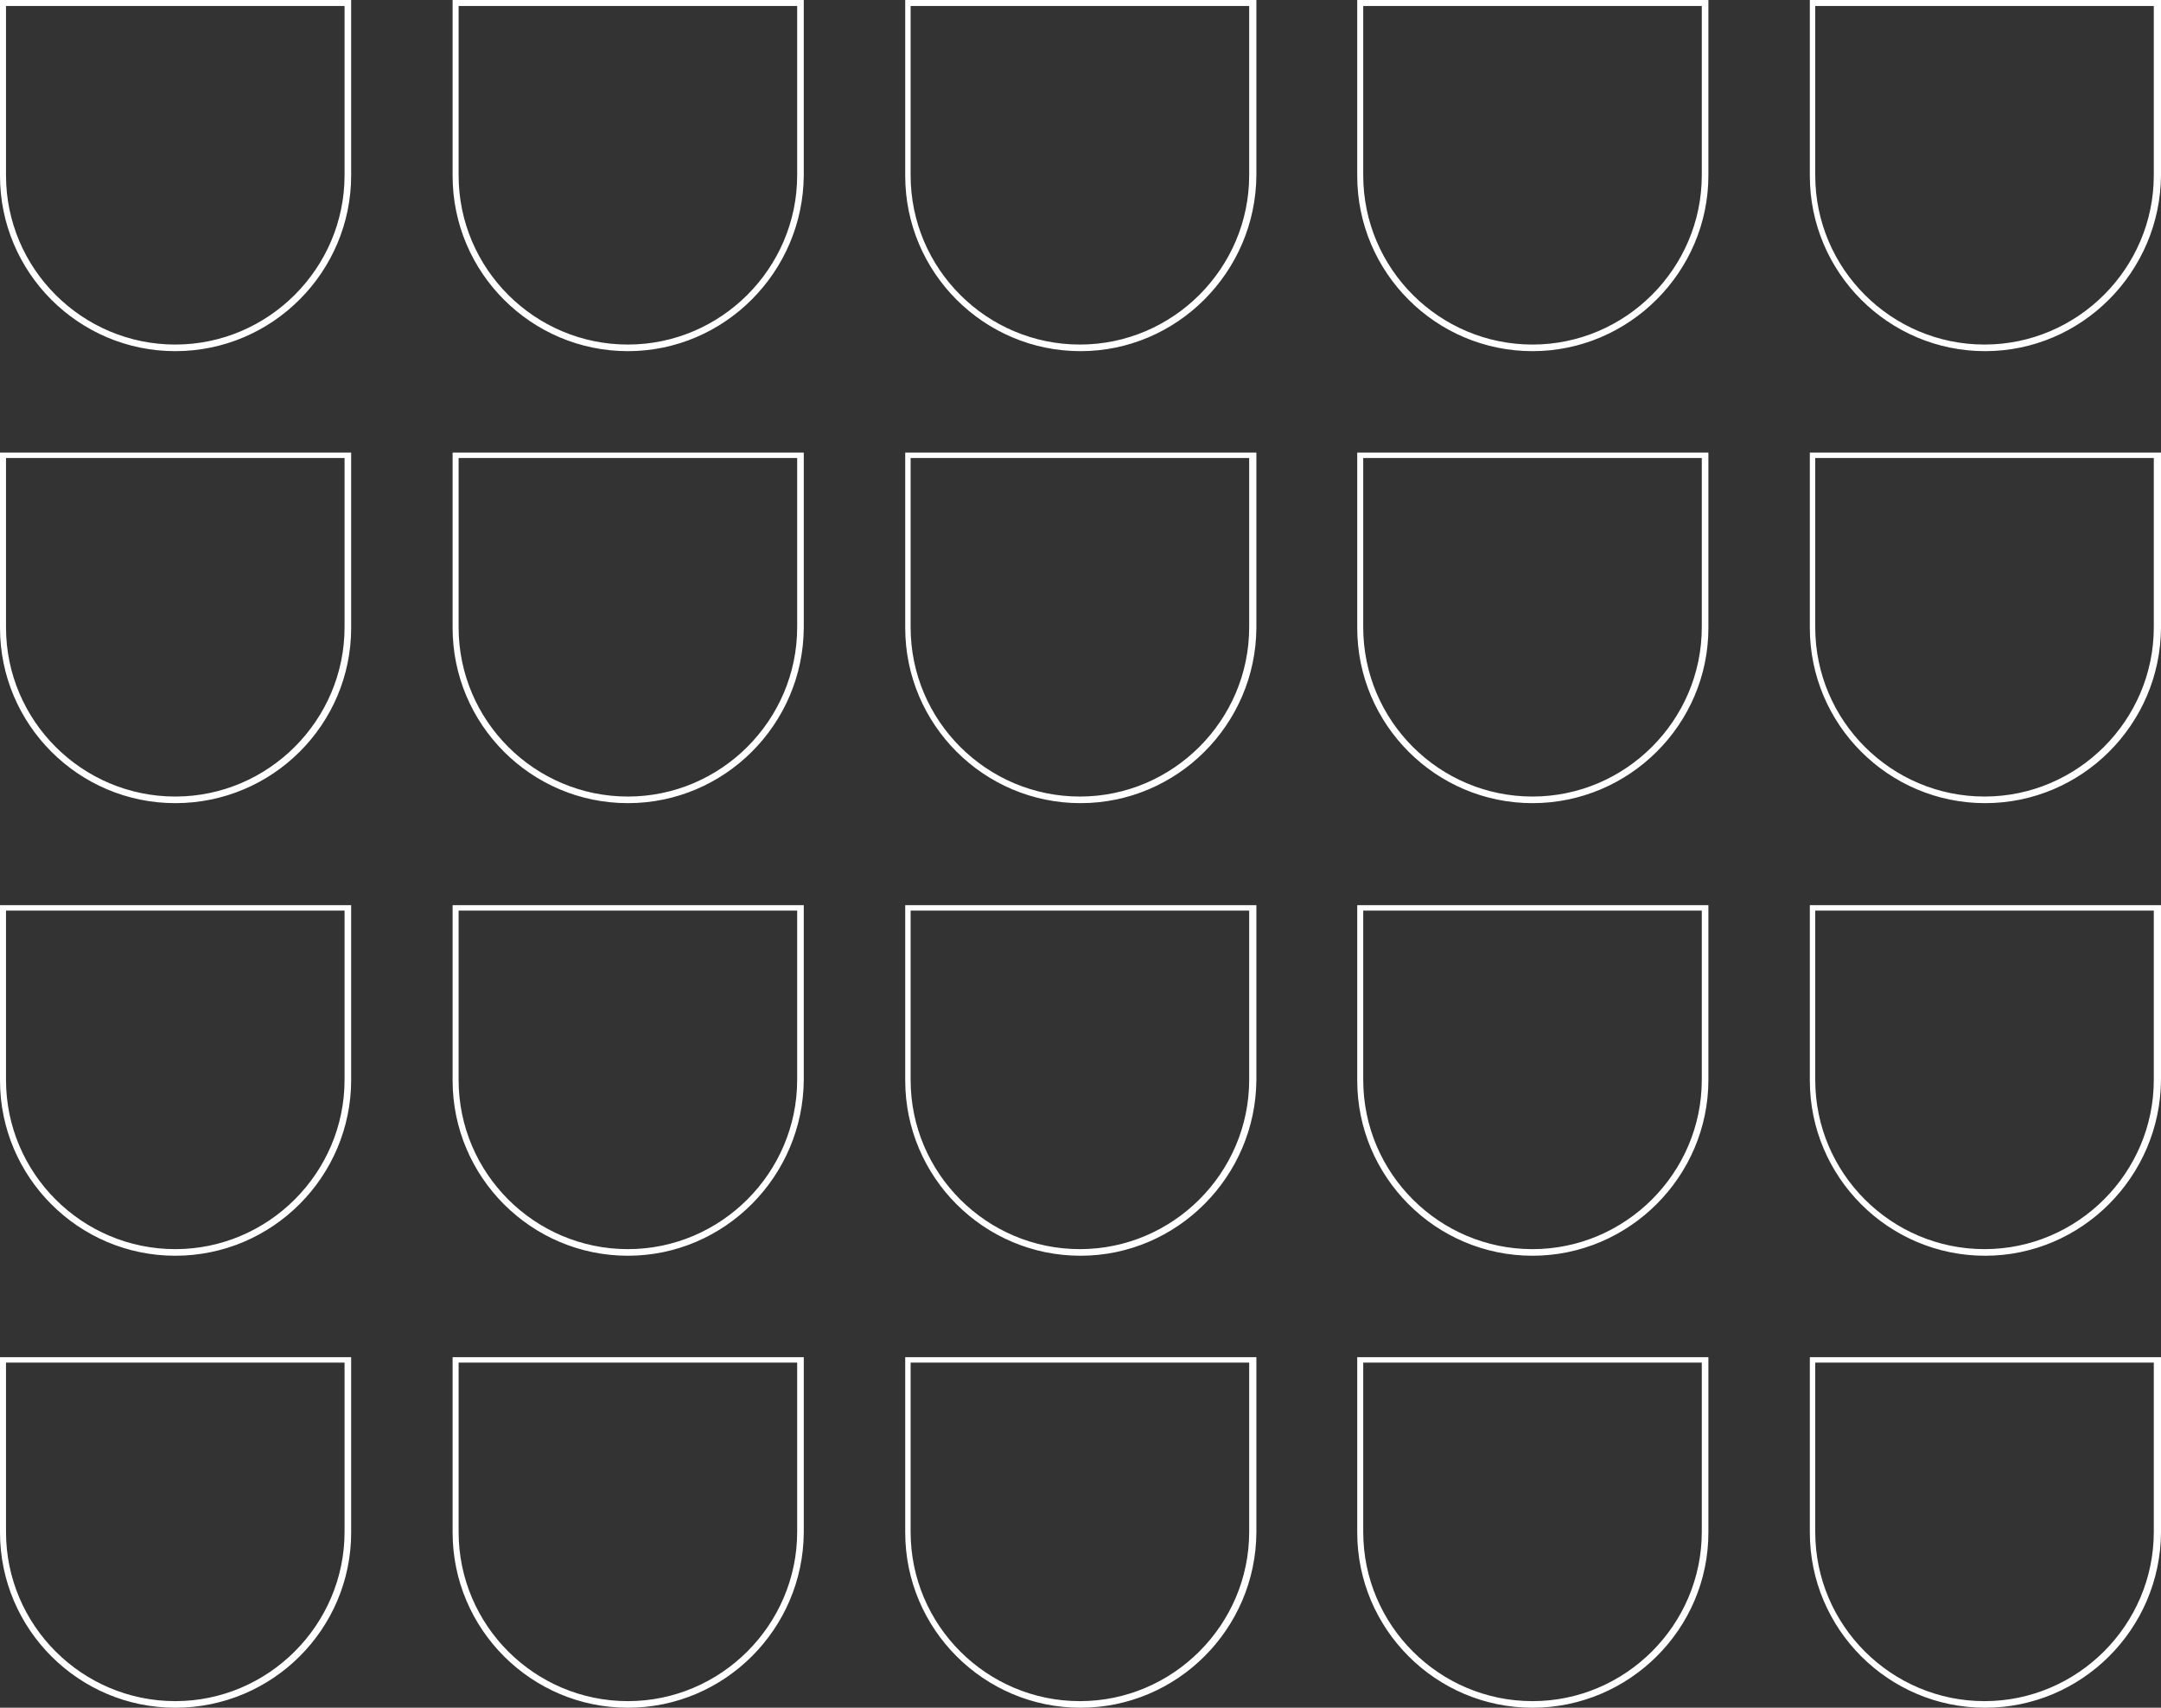
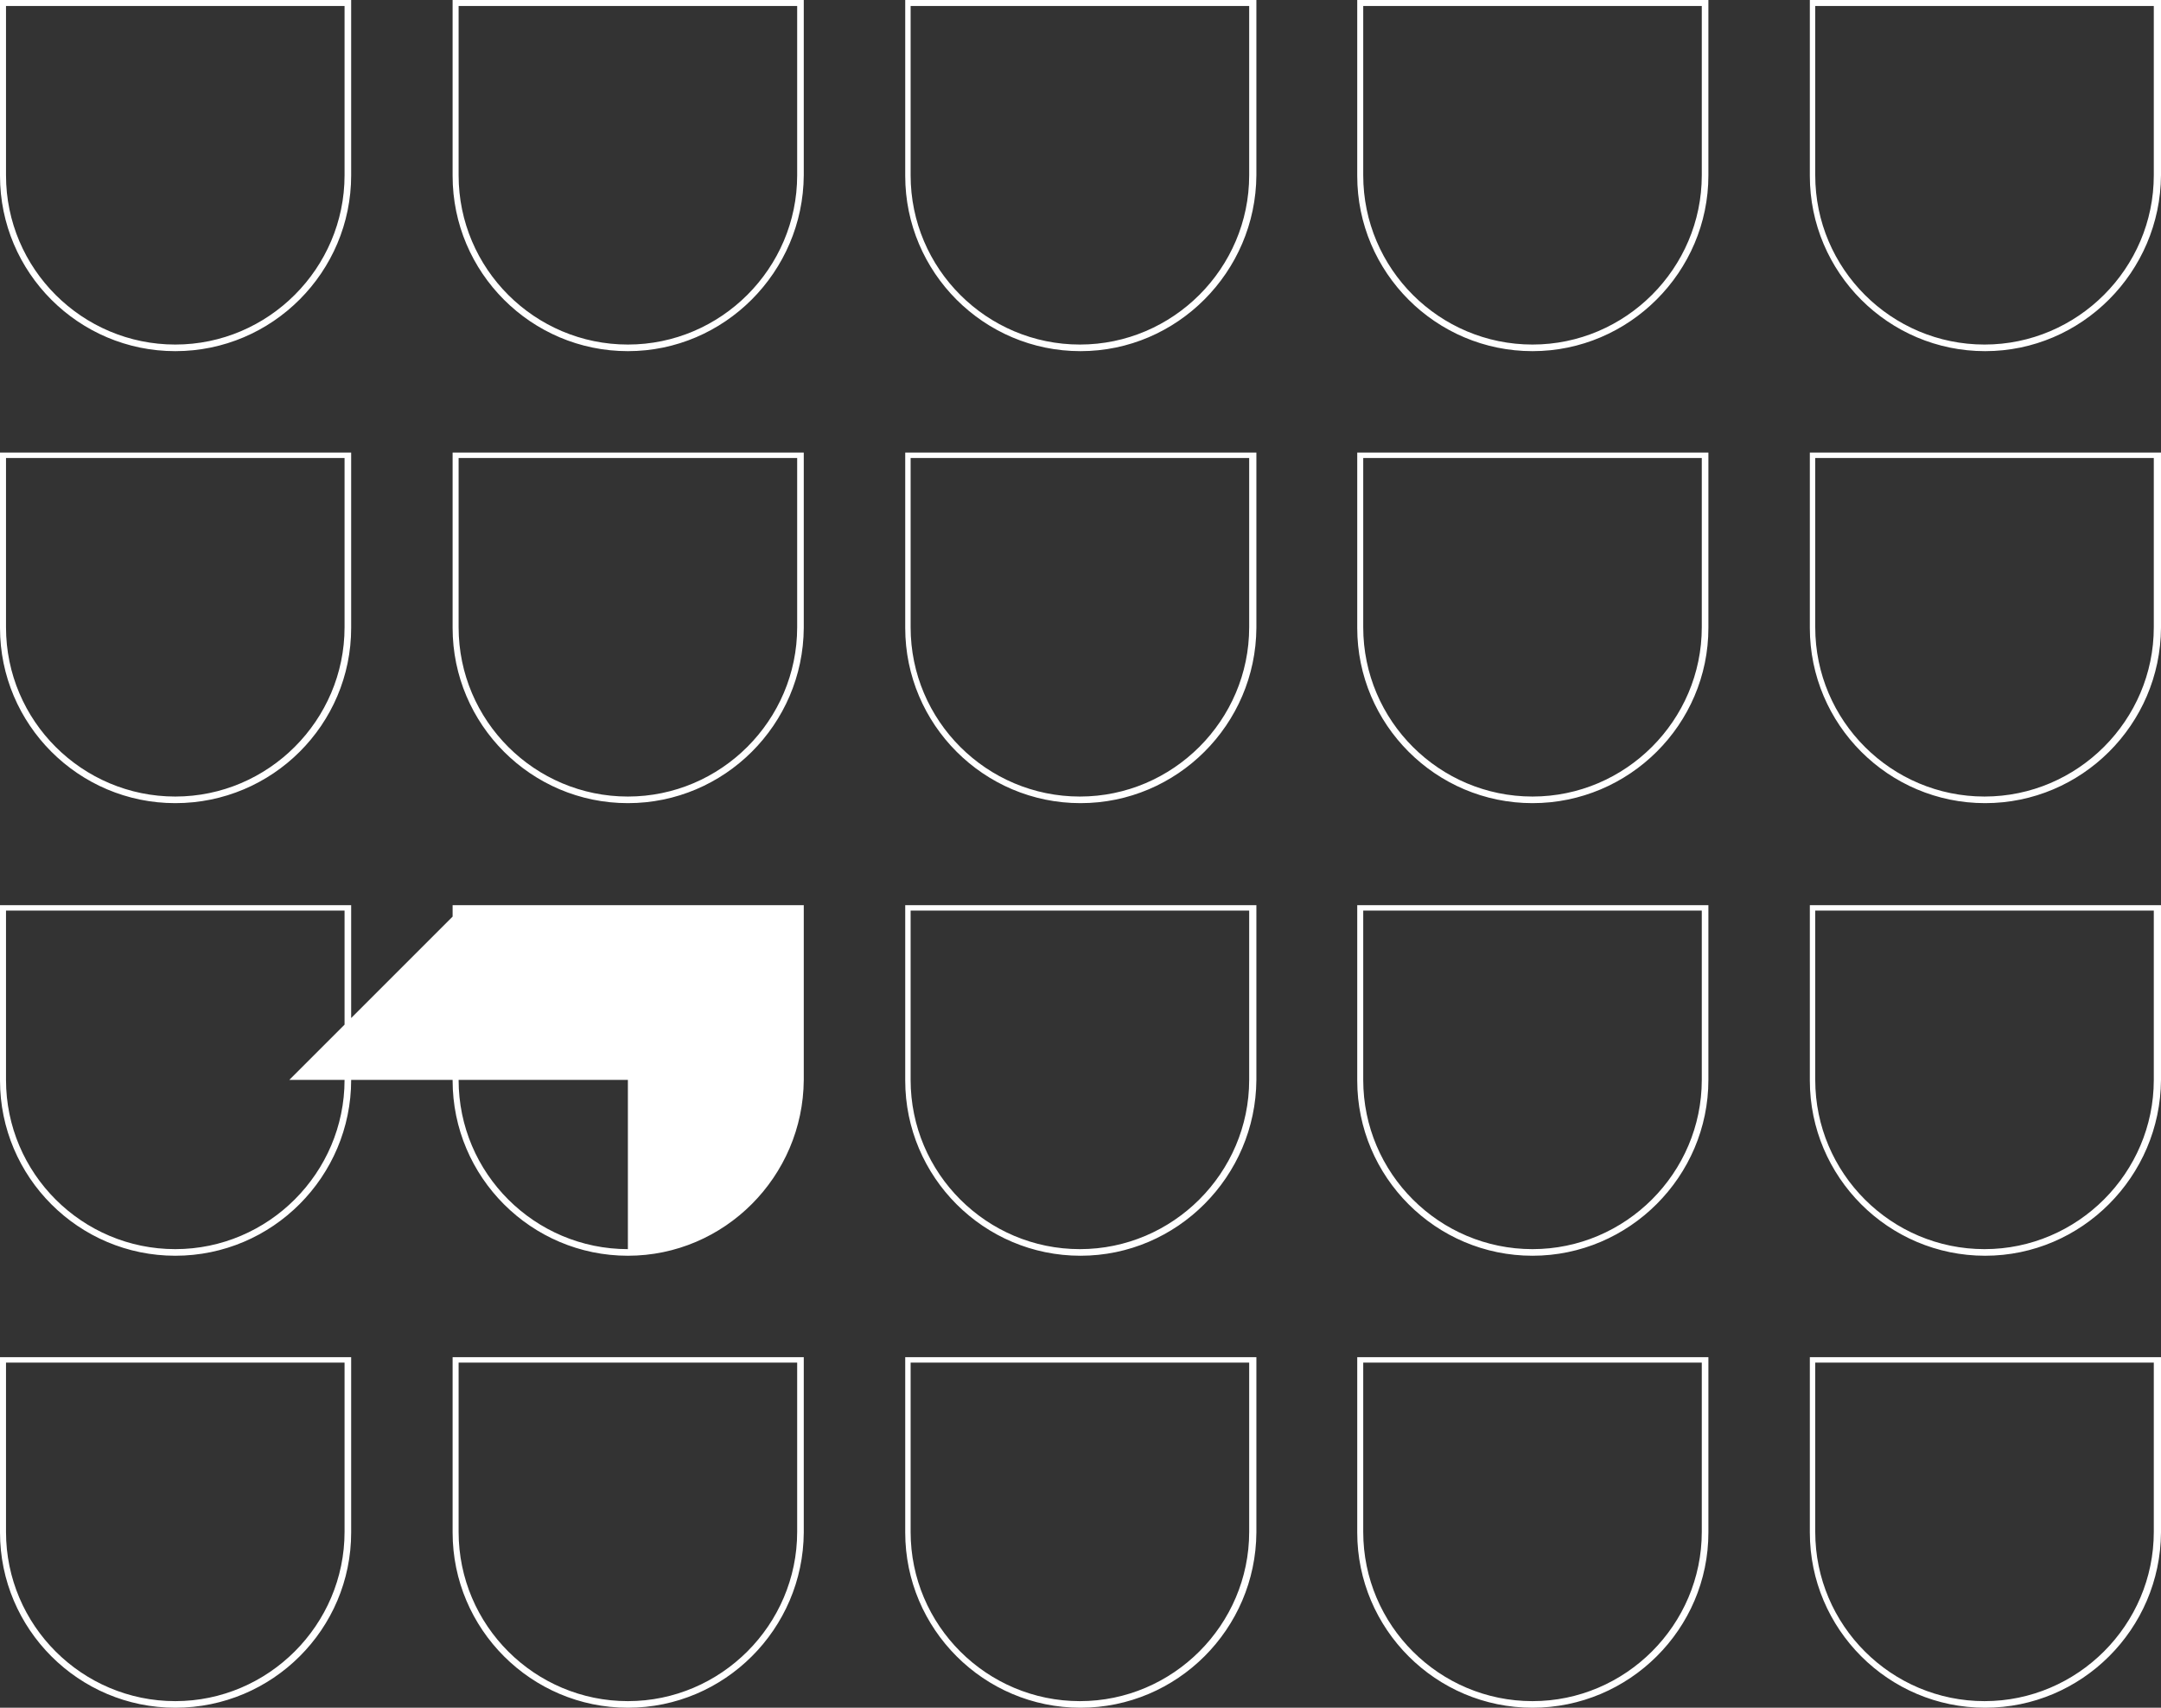
<svg xmlns="http://www.w3.org/2000/svg" data-bbox="44.9 40.1 360 284.5" viewBox="44.9 40.1 360 284.5" data-type="color" aria-hidden="true">
  <rect x="44.9" y="40.1" width="360" height="284.5" fill="#333333" stroke="none" />
  <defs>
    <style />
  </defs>
-   <path d="M74.1 98.6c-16.1 0-29.2-13.1-29.2-29.2V40.1h58.5v29.2c0 16.1-13.1 29.3-29.3 29.3zM45.9 41.1v28.2c0 15.6 12.7 28.2 28.2 28.2s28.2-12.7 28.2-28.2V41.1H45.9zm103.6 57.5c-16.1 0-29.2-13.1-29.2-29.2V40.1h58.5v29.2c-.1 16.1-13.2 29.3-29.3 29.3zm-28.2-57.5v28.2c0 15.6 12.7 28.2 28.2 28.2s28.2-12.7 28.2-28.2V41.1h-56.4zm103.6 57.5c-16.1 0-29.2-13.1-29.2-29.2V40.1h58.5v29.2c-.1 16.1-13.2 29.3-29.3 29.3zm-28.3-57.5v28.2c0 15.6 12.7 28.2 28.2 28.2S253 84.8 253 69.3V41.1h-56.4zm103.6 57.5c-16.1 0-29.2-13.1-29.2-29.2V40.1h58.5v29.2c0 16.1-13.2 29.3-29.3 29.3zM272 41.1v28.2c0 15.6 12.7 28.2 28.2 28.2s28.2-12.7 28.2-28.2V41.1H272zm103.6 57.5c-16.1 0-29.2-13.1-29.2-29.2V40.1h58.5v29.2c-.1 16.1-13.2 29.3-29.3 29.3zm-28.3-57.5v28.2c0 15.6 12.7 28.2 28.2 28.2s28.2-12.7 28.2-28.2V41.1h-56.4zM74.1 173.9c-16.1 0-29.2-13.1-29.2-29.2v-29.2h58.5v29.2c0 16.1-13.1 29.2-29.3 29.2zm-28.2-57.5v28.2c0 15.6 12.7 28.2 28.2 28.2s28.2-12.7 28.2-28.2v-28.2H45.9zm103.6 57.5c-16.1 0-29.2-13.1-29.2-29.2v-29.2h58.5v29.2c-.1 16.1-13.2 29.2-29.3 29.2zm-28.2-57.5v28.2c0 15.6 12.7 28.2 28.2 28.2s28.2-12.7 28.2-28.2v-28.2h-56.4zm103.6 57.5c-16.1 0-29.2-13.1-29.2-29.2v-29.2h58.5v29.2c-.1 16.1-13.2 29.2-29.3 29.2zm-28.3-57.5v28.2c0 15.6 12.7 28.2 28.2 28.2s28.2-12.7 28.2-28.2v-28.2h-56.4zm103.6 57.5c-16.1 0-29.2-13.1-29.2-29.2v-29.2h58.5v29.2c0 16.1-13.2 29.2-29.3 29.2zM272 116.4v28.2c0 15.6 12.7 28.2 28.2 28.2s28.2-12.7 28.2-28.2v-28.2H272zm103.6 57.5c-16.1 0-29.2-13.1-29.2-29.2v-29.2h58.5v29.2c-.1 16.1-13.2 29.2-29.3 29.2zm-28.3-57.5v28.2c0 15.6 12.7 28.2 28.2 28.2s28.2-12.7 28.2-28.2v-28.2h-56.4zM74.1 249.3c-16.1 0-29.2-13.1-29.2-29.2v-29.2h58.5V220c0 16.1-13.1 29.3-29.3 29.3zm-28.2-57.5V220c0 15.6 12.7 28.2 28.2 28.2s28.2-12.7 28.2-28.2v-28.2H45.9zm103.6 57.5c-16.1 0-29.2-13.1-29.2-29.2v-29.2h58.5V220c-.1 16.1-13.2 29.3-29.3 29.3zm-28.2-57.5V220c0 15.6 12.7 28.2 28.2 28.2s28.2-12.7 28.2-28.2v-28.2h-56.4zm103.6 57.5c-16.1 0-29.2-13.1-29.2-29.2v-29.2h58.5V220c-.1 16.1-13.2 29.3-29.3 29.3zm-28.3-57.5V220c0 15.6 12.7 28.2 28.2 28.2S253 235.5 253 220v-28.2h-56.4zm103.6 57.5c-16.1 0-29.2-13.1-29.2-29.2v-29.2h58.5V220c0 16.1-13.2 29.3-29.3 29.3zM272 191.8V220c0 15.6 12.7 28.2 28.2 28.2s28.2-12.7 28.2-28.2v-28.2H272zm103.6 57.5c-16.1 0-29.2-13.1-29.2-29.2v-29.2h58.5V220c-.1 16.1-13.2 29.3-29.3 29.3zm-28.3-57.5V220c0 15.6 12.7 28.2 28.2 28.2s28.2-12.7 28.2-28.2v-28.2h-56.4zM74.1 324.6c-16.1 0-29.2-13.1-29.2-29.2v-29.2h58.5v29.2c0 16.1-13.1 29.2-29.3 29.2zm-28.2-57.5v28.2c0 15.6 12.7 28.2 28.2 28.2s28.2-12.7 28.2-28.2v-28.2H45.9zm103.6 57.5c-16.1 0-29.2-13.1-29.2-29.2v-29.2h58.5v29.2c-.1 16.1-13.2 29.2-29.3 29.2zm-28.2-57.5v28.2c0 15.6 12.7 28.2 28.2 28.2s28.2-12.7 28.2-28.2v-28.2h-56.4zm103.6 57.5c-16.1 0-29.2-13.1-29.2-29.2v-29.2h58.5v29.2c-.1 16.1-13.2 29.2-29.3 29.2zm-28.3-57.5v28.2c0 15.6 12.7 28.2 28.2 28.2s28.2-12.7 28.2-28.2v-28.2h-56.4zm103.6 57.5c-16.1 0-29.2-13.1-29.2-29.2v-29.2h58.5v29.2c0 16.1-13.2 29.2-29.3 29.2zM272 267.1v28.2c0 15.6 12.7 28.2 28.2 28.2s28.2-12.7 28.2-28.2v-28.2H272zm103.6 57.5c-16.1 0-29.2-13.1-29.2-29.2v-29.2h58.5v29.2c-.1 16.1-13.2 29.2-29.3 29.2zm-28.3-57.5v28.2c0 15.6 12.7 28.2 28.2 28.2s28.2-12.7 28.2-28.2v-28.2h-56.4z" data-color="1" fill="#fff" />
+   <path d="M74.1 98.6c-16.1 0-29.2-13.1-29.2-29.2V40.1h58.5v29.2c0 16.1-13.1 29.3-29.3 29.3zM45.9 41.1v28.2c0 15.6 12.7 28.2 28.2 28.2s28.2-12.7 28.2-28.2V41.1H45.9zm103.6 57.5c-16.1 0-29.2-13.1-29.2-29.2V40.1h58.5v29.2c-.1 16.1-13.2 29.3-29.3 29.3zm-28.2-57.5v28.2c0 15.6 12.7 28.2 28.2 28.2s28.2-12.7 28.2-28.2V41.1h-56.4zm103.6 57.5c-16.1 0-29.2-13.1-29.2-29.2V40.1h58.5v29.2c-.1 16.1-13.2 29.3-29.3 29.3zm-28.3-57.5v28.2c0 15.6 12.7 28.2 28.2 28.2S253 84.8 253 69.3V41.1h-56.4zm103.6 57.5c-16.1 0-29.2-13.1-29.2-29.2V40.1h58.5v29.2c0 16.1-13.2 29.3-29.3 29.3zM272 41.1v28.2c0 15.6 12.7 28.2 28.2 28.2s28.2-12.7 28.2-28.2V41.1H272zm103.6 57.5c-16.1 0-29.2-13.1-29.2-29.2V40.1h58.5v29.2c-.1 16.1-13.2 29.3-29.3 29.3zm-28.3-57.5v28.2c0 15.6 12.7 28.2 28.2 28.2s28.2-12.7 28.2-28.2V41.1h-56.4zM74.1 173.9c-16.1 0-29.2-13.1-29.2-29.2v-29.2h58.5v29.2c0 16.1-13.1 29.2-29.3 29.2zm-28.2-57.5v28.2c0 15.6 12.7 28.2 28.2 28.2s28.2-12.7 28.2-28.2v-28.2H45.9zm103.6 57.5c-16.1 0-29.2-13.1-29.2-29.2v-29.2h58.5v29.2c-.1 16.1-13.2 29.2-29.3 29.2zm-28.2-57.5v28.2c0 15.6 12.7 28.2 28.2 28.2s28.2-12.7 28.2-28.2v-28.2h-56.4zm103.6 57.5c-16.1 0-29.2-13.1-29.2-29.2v-29.2h58.5v29.2c-.1 16.1-13.2 29.2-29.3 29.2zm-28.3-57.5v28.2c0 15.6 12.7 28.2 28.2 28.2s28.2-12.7 28.2-28.2v-28.2h-56.4zm103.6 57.5c-16.1 0-29.2-13.1-29.2-29.2v-29.2h58.5v29.2c0 16.1-13.2 29.2-29.3 29.2zM272 116.4v28.2c0 15.6 12.7 28.2 28.2 28.2s28.2-12.7 28.2-28.2v-28.2H272zm103.6 57.5c-16.1 0-29.2-13.1-29.2-29.2v-29.2h58.5v29.2c-.1 16.1-13.2 29.2-29.3 29.2zm-28.3-57.5v28.2c0 15.6 12.7 28.2 28.2 28.2s28.2-12.7 28.2-28.2v-28.2h-56.4zM74.1 249.3c-16.1 0-29.2-13.1-29.2-29.2v-29.2h58.5V220c0 16.1-13.1 29.3-29.3 29.3zm-28.2-57.5V220c0 15.6 12.7 28.2 28.2 28.2s28.2-12.7 28.2-28.2v-28.2H45.9zm103.6 57.5c-16.1 0-29.2-13.1-29.2-29.2v-29.2h58.5V220c-.1 16.1-13.2 29.3-29.3 29.3zm-28.2-57.5V220c0 15.6 12.7 28.2 28.2 28.2v-28.2h-56.4zm103.6 57.5c-16.1 0-29.2-13.1-29.2-29.2v-29.2h58.5V220c-.1 16.1-13.2 29.3-29.3 29.3zm-28.3-57.5V220c0 15.6 12.7 28.2 28.2 28.2S253 235.5 253 220v-28.2h-56.4zm103.6 57.5c-16.1 0-29.2-13.1-29.2-29.2v-29.2h58.5V220c0 16.1-13.2 29.3-29.3 29.3zM272 191.8V220c0 15.6 12.7 28.2 28.2 28.2s28.2-12.7 28.2-28.2v-28.2H272zm103.6 57.5c-16.1 0-29.2-13.1-29.2-29.2v-29.2h58.5V220c-.1 16.1-13.2 29.3-29.3 29.3zm-28.3-57.5V220c0 15.6 12.7 28.2 28.2 28.2s28.2-12.7 28.2-28.2v-28.2h-56.4zM74.1 324.6c-16.1 0-29.2-13.1-29.2-29.2v-29.2h58.5v29.2c0 16.1-13.1 29.2-29.3 29.2zm-28.2-57.5v28.2c0 15.6 12.7 28.2 28.2 28.2s28.2-12.7 28.2-28.2v-28.2H45.9zm103.6 57.5c-16.1 0-29.2-13.1-29.2-29.2v-29.2h58.5v29.2c-.1 16.1-13.2 29.2-29.3 29.2zm-28.2-57.5v28.2c0 15.6 12.7 28.2 28.2 28.2s28.2-12.7 28.2-28.2v-28.2h-56.4zm103.6 57.5c-16.1 0-29.2-13.1-29.2-29.2v-29.2h58.5v29.2c-.1 16.1-13.2 29.2-29.3 29.2zm-28.3-57.5v28.2c0 15.6 12.7 28.2 28.2 28.2s28.2-12.7 28.2-28.2v-28.2h-56.4zm103.6 57.5c-16.1 0-29.2-13.1-29.2-29.2v-29.2h58.5v29.2c0 16.1-13.2 29.2-29.3 29.2zM272 267.1v28.2c0 15.6 12.7 28.2 28.2 28.2s28.2-12.7 28.2-28.2v-28.2H272zm103.6 57.5c-16.1 0-29.2-13.1-29.2-29.2v-29.2h58.5v29.2c-.1 16.1-13.2 29.2-29.3 29.2zm-28.3-57.5v28.2c0 15.6 12.7 28.2 28.2 28.2s28.2-12.7 28.2-28.2v-28.2h-56.4z" data-color="1" fill="#fff" />
</svg>